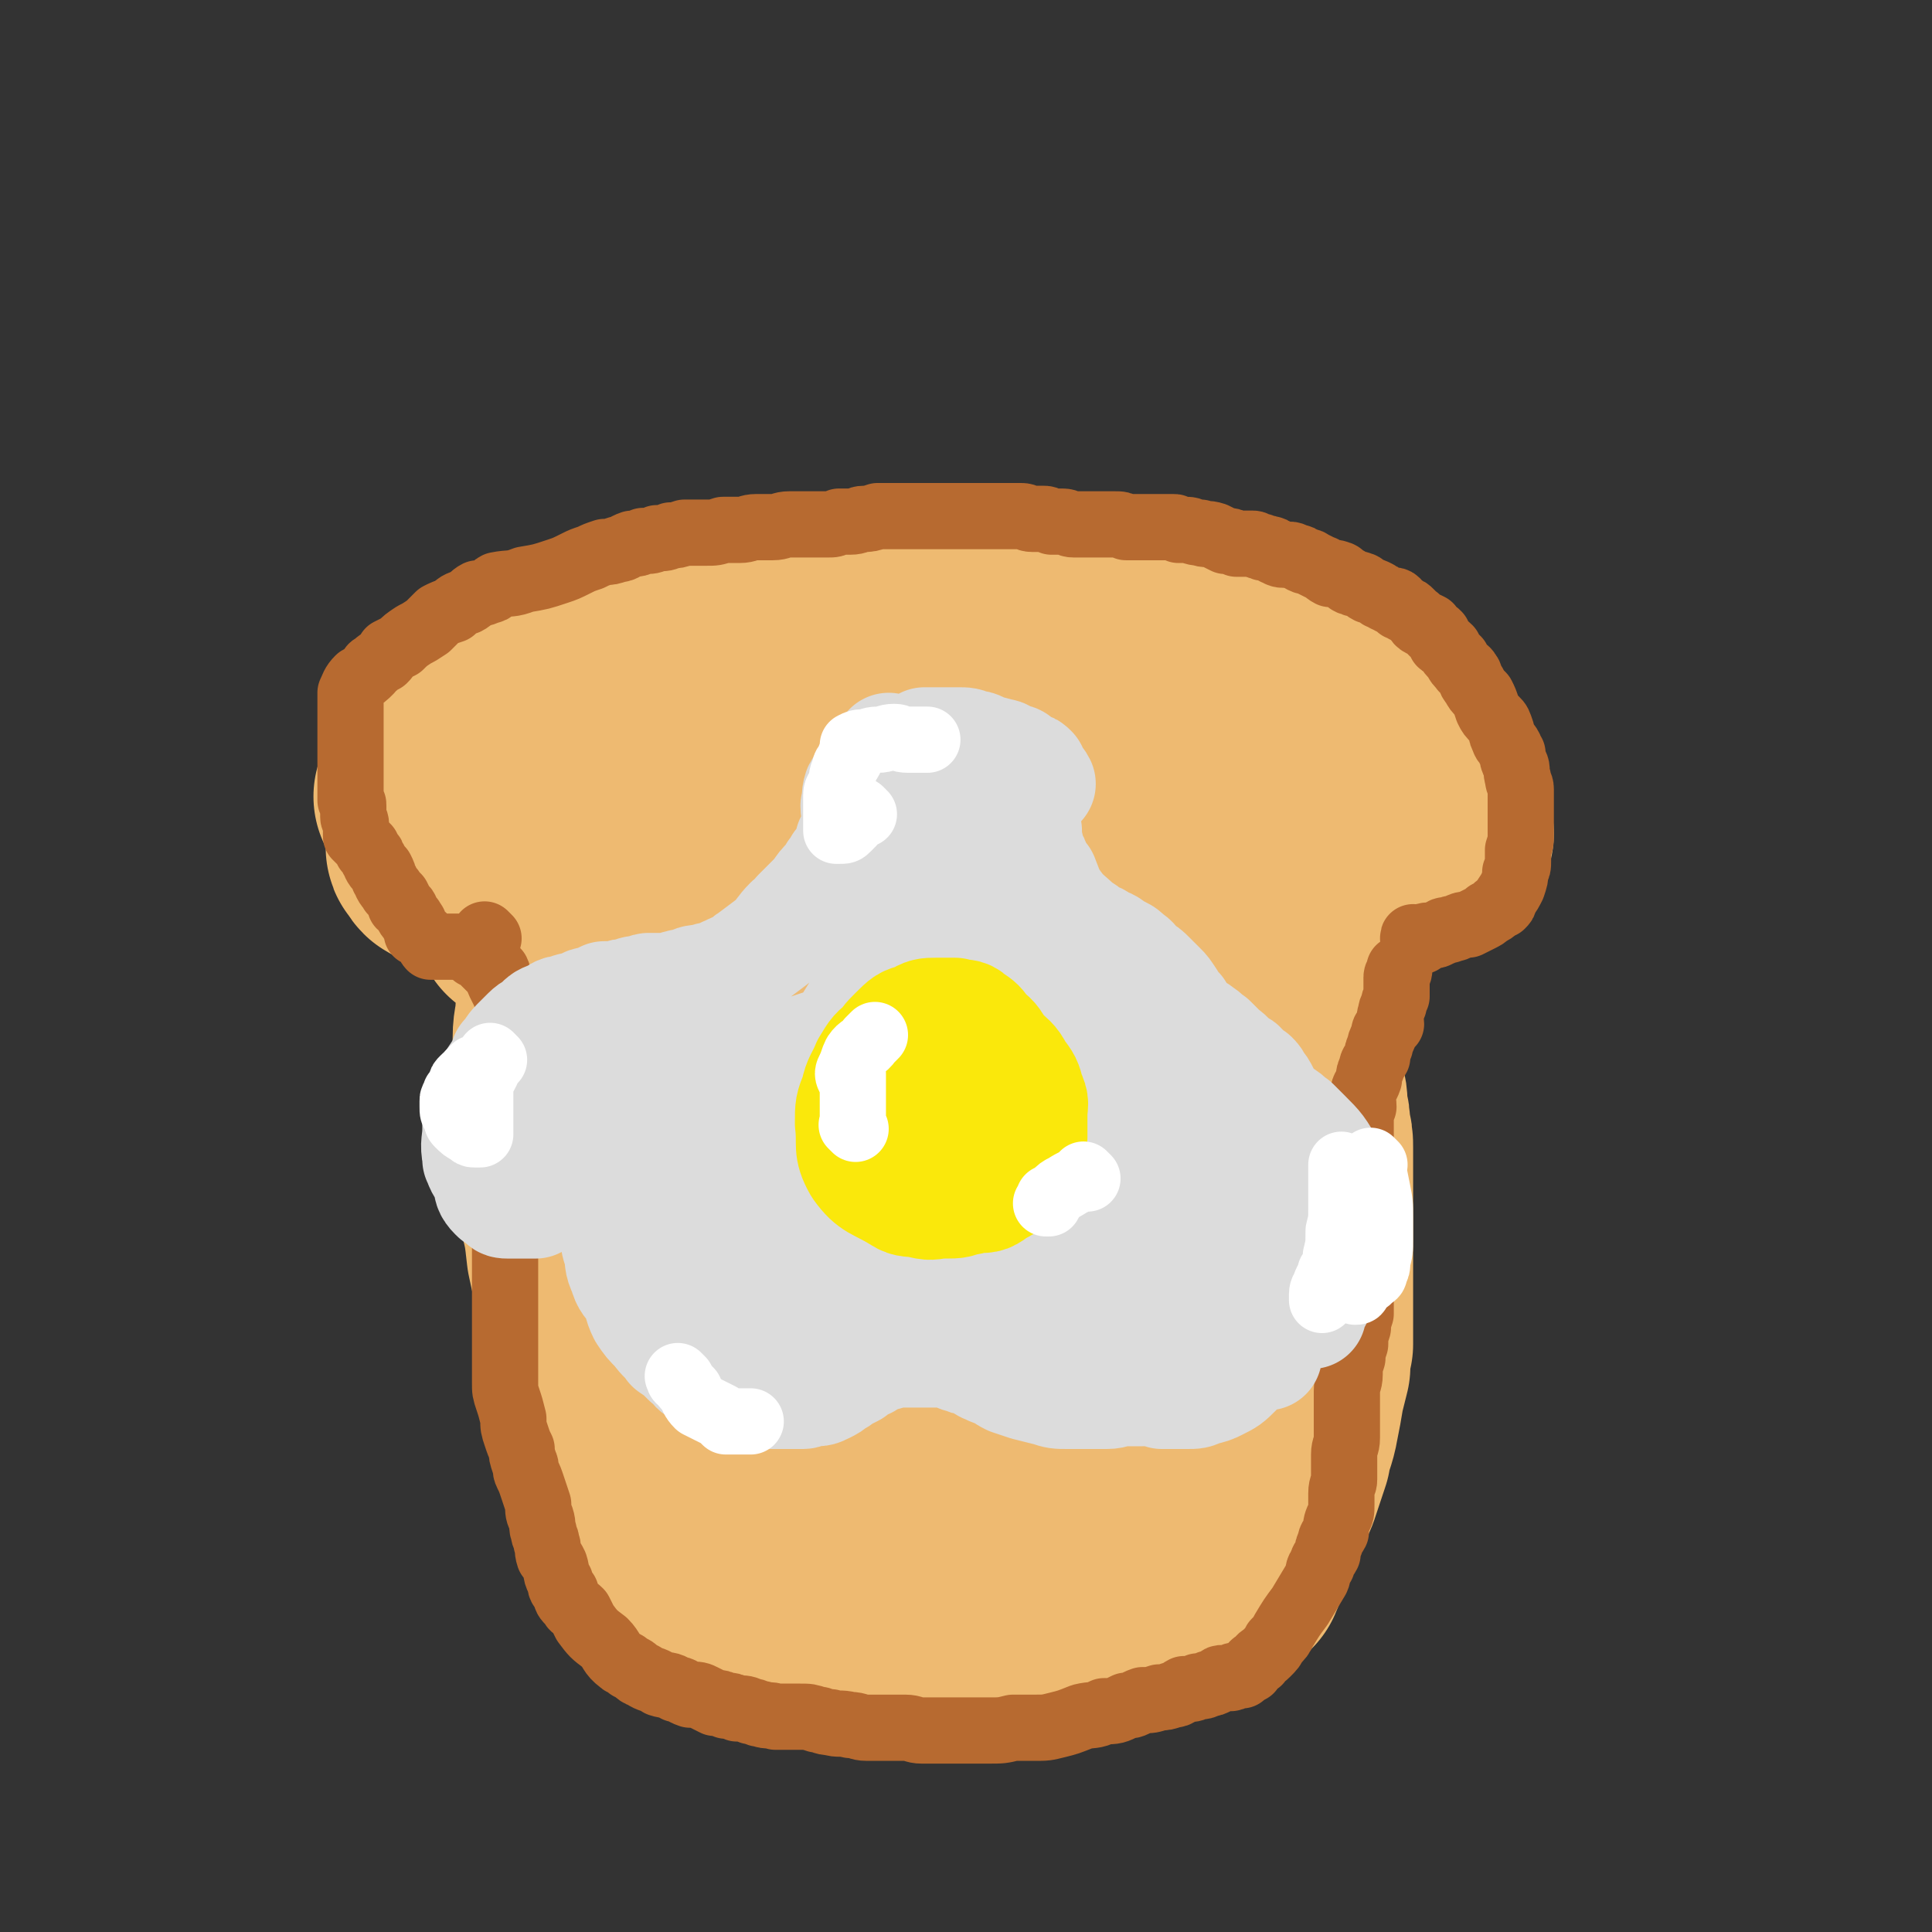
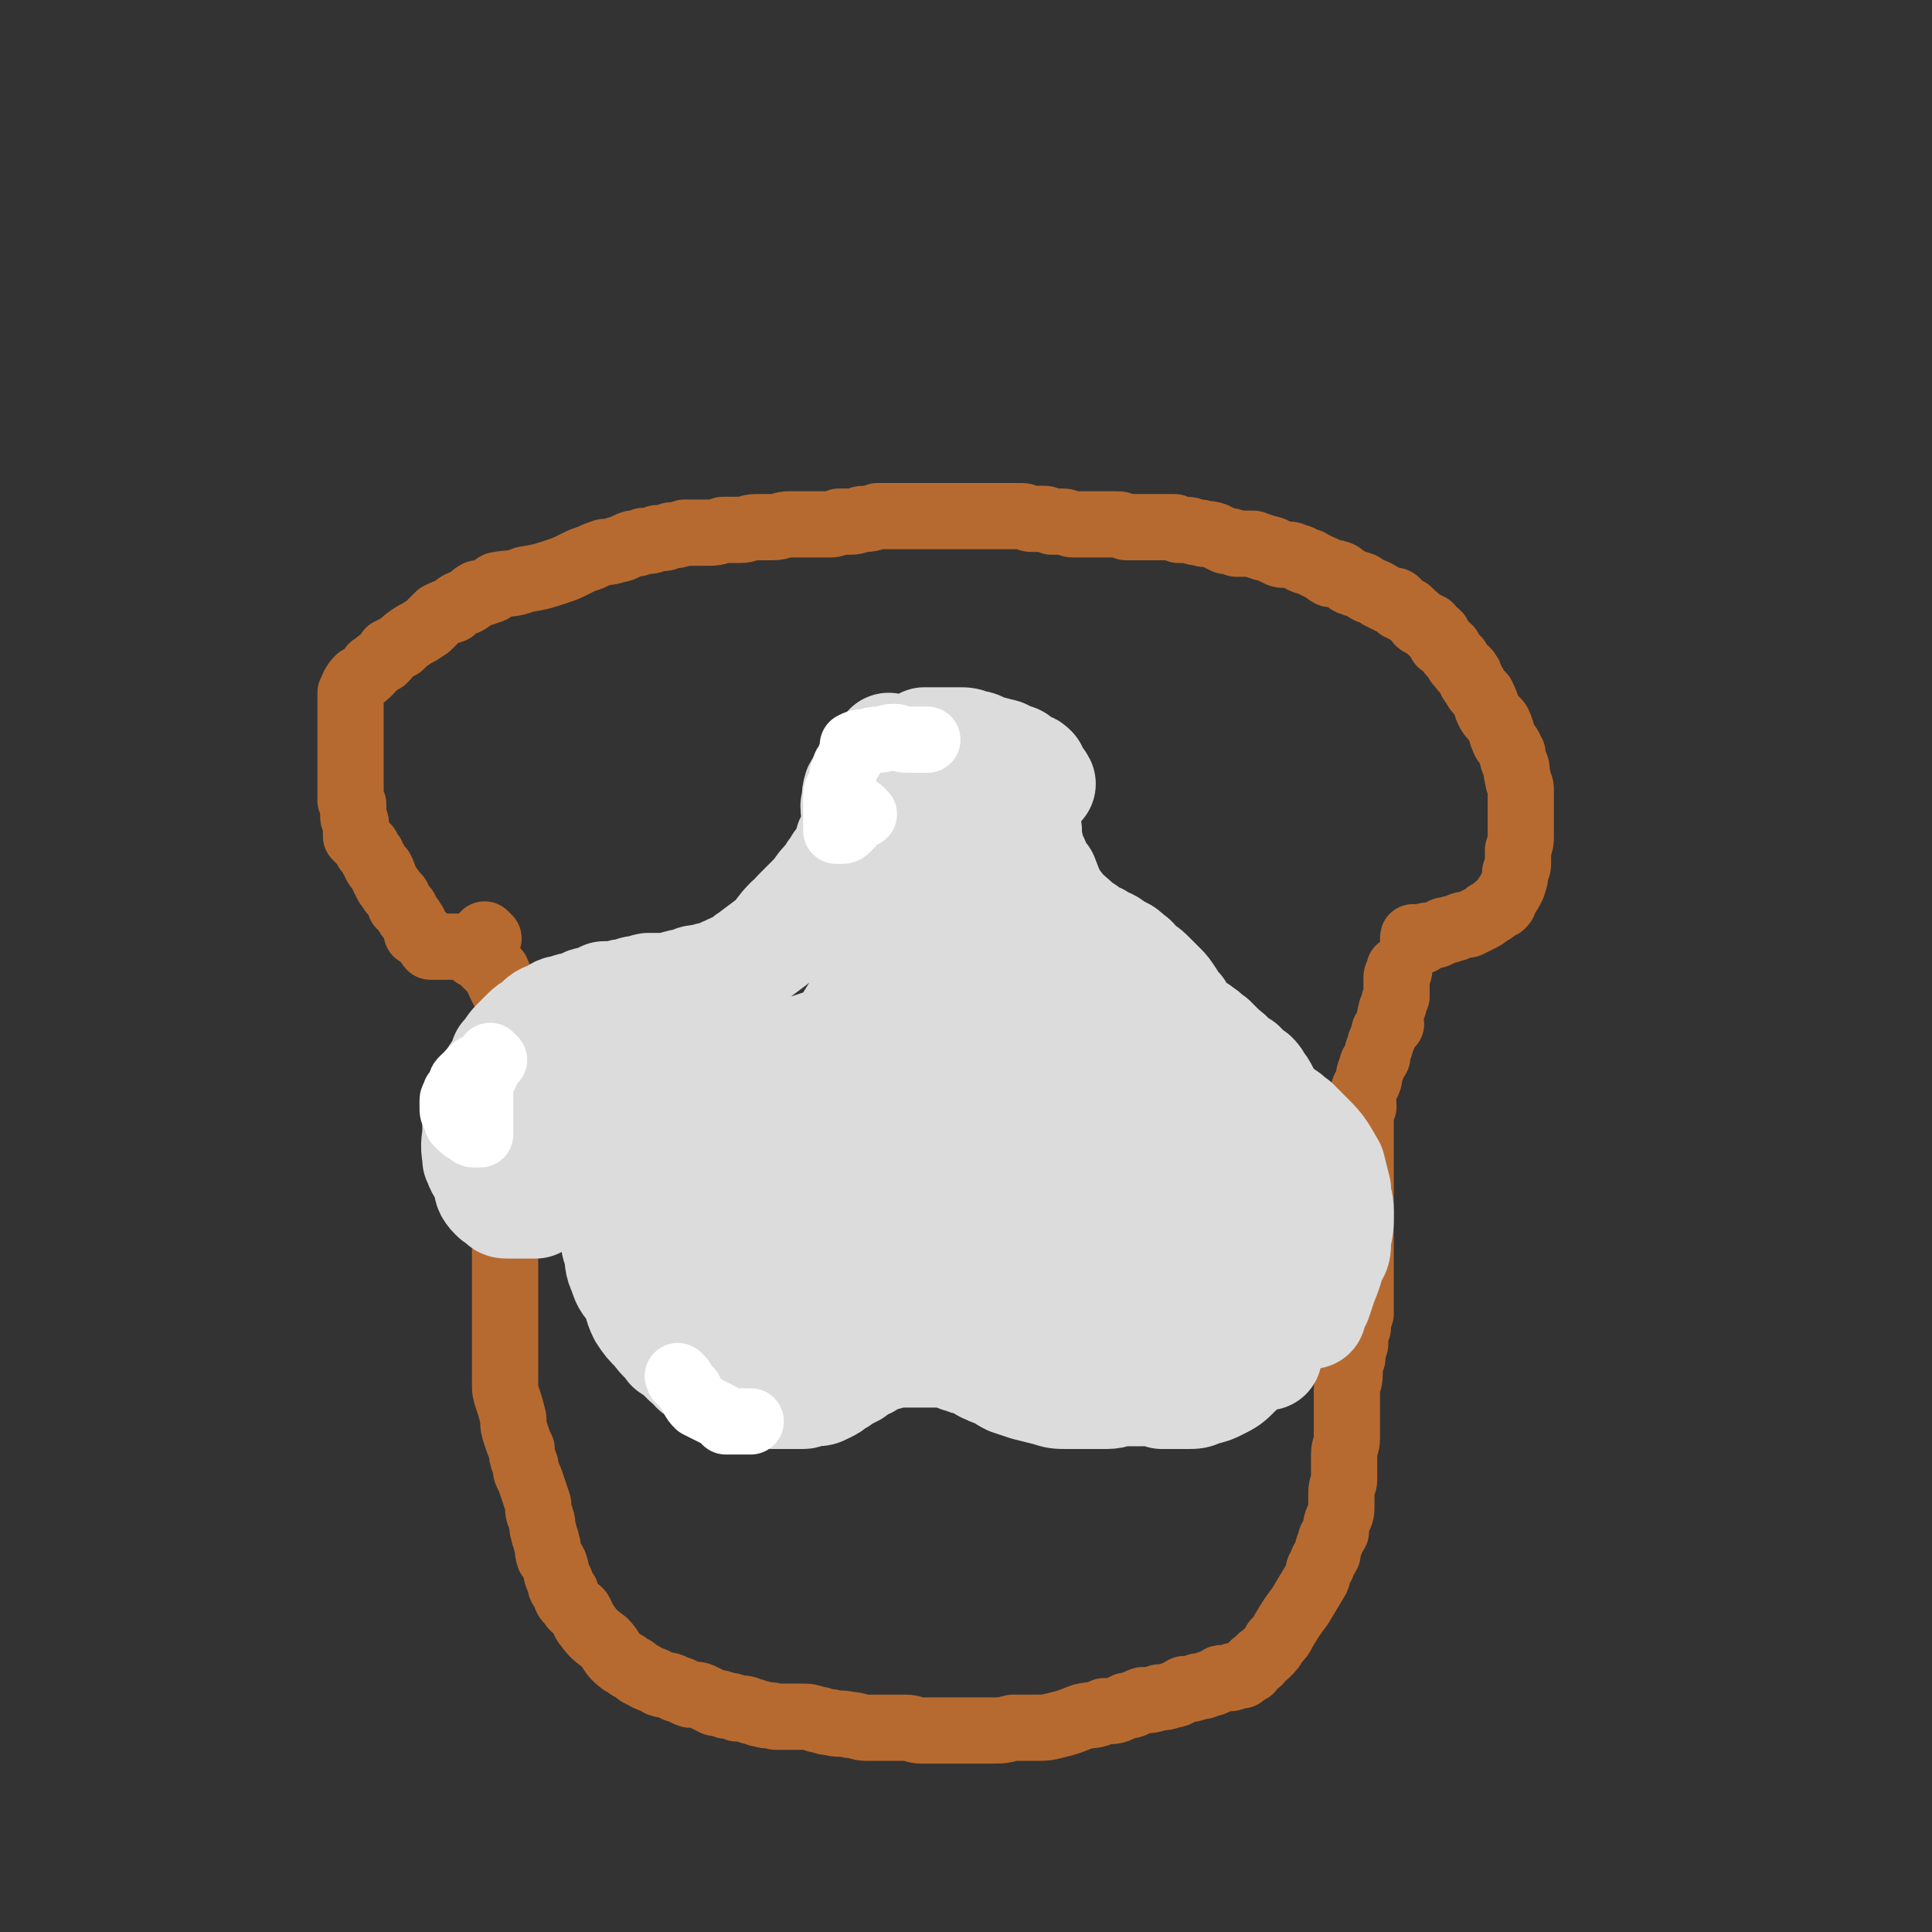
<svg xmlns="http://www.w3.org/2000/svg" viewBox="0 0 700 700" version="1.1">
  <rect x="0" y="0" width="700" height="700" fill="#333333" stroke="none" />
  <g fill="none" stroke="#EEBA71" stroke-width="80" stroke-linecap="round" stroke-linejoin="round">
-     <path d="M245,365c-1,-1 -1,-1 -1,-1 -1,-1 0,0 0,0 0,7 0,7 1,14 1,13 1,13 5,25 4,14 4,14 9,27 4,13 4,13 10,24 3,6 3,6 8,11 1,1 2,2 4,1 3,-1 3,-2 4,-5 3,-10 4,-10 5,-21 1,-15 0,-15 -1,-29 0,-15 0,-15 -2,-30 -2,-10 -2,-10 -6,-20 -2,-5 -2,-6 -7,-10 -4,-3 -5,-4 -10,-4 -5,0 -6,-1 -10,2 -7,5 -7,5 -11,13 -5,10 -7,11 -7,23 -2,38 -4,40 3,77 7,36 11,36 26,69 4,9 5,9 12,14 5,3 6,3 11,2 6,0 7,0 11,-4 8,-6 8,-7 13,-15 7,-10 7,-11 10,-22 5,-13 5,-13 7,-27 1,-14 1,-14 0,-29 -1,-14 0,-15 -3,-29 -2,-14 -3,-14 -7,-27 -4,-11 -4,-12 -11,-22 -5,-8 -5,-9 -13,-16 -5,-5 -6,-6 -13,-8 -7,-2 -7,-2 -14,-1 -7,1 -8,0 -14,5 -7,5 -7,6 -11,15 -6,12 -5,13 -8,27 -3,16 -3,16 -3,32 0,18 0,18 3,36 4,18 5,19 13,36 7,17 8,17 18,32 9,13 10,13 21,23 9,8 9,8 20,13 9,4 9,4 18,6 8,2 9,1 17,0 8,0 9,0 16,-3 9,-3 9,-4 16,-10 8,-7 7,-8 14,-16 5,-7 5,-8 10,-16 4,-6 4,-6 8,-12 2,-3 3,-3 5,-7 0,0 1,-2 0,-1 -3,2 -4,4 -8,8 -5,5 -5,5 -11,9 -7,6 -7,6 -14,10 -8,5 -8,5 -16,9 -9,4 -9,4 -18,7 -10,3 -10,3 -20,5 -10,1 -10,0 -20,0 -10,0 -10,0 -19,-2 -10,-2 -10,-2 -19,-6 -8,-4 -8,-4 -15,-9 -7,-5 -7,-5 -12,-11 -6,-7 -6,-7 -11,-15 -5,-9 -5,-10 -8,-19 -4,-10 -4,-10 -7,-20 -2,-9 -2,-10 -4,-19 -1,-9 -1,-9 -3,-17 0,-8 0,-8 -1,-15 0,-6 0,-6 -1,-12 0,-6 0,-6 0,-12 0,-6 0,-6 0,-11 0,-5 0,-5 0,-11 0,-5 1,-5 1,-10 1,-5 1,-5 1,-11 0,-1 0,-1 0,-2 0,0 0,0 0,0 0,6 0,6 0,12 0,7 0,7 0,14 0,8 1,8 2,16 1,9 1,9 2,17 0,9 0,9 1,17 1,9 1,9 2,17 0,7 0,7 1,15 1,8 1,7 3,15 1,9 0,9 2,17 2,9 2,9 5,17 2,8 2,8 4,16 2,6 2,6 4,13 1,4 0,5 2,9 2,3 2,3 4,6 2,3 2,3 5,5 3,3 3,3 7,5 4,2 4,2 8,3 4,2 5,2 9,3 5,1 5,1 9,2 5,0 5,0 10,0 4,0 4,0 8,0 5,0 5,0 9,1 4,0 4,0 8,1 5,1 5,1 10,2 4,0 4,0 8,1 4,0 3,1 7,2 3,0 3,0 6,0 3,1 3,1 6,2 4,0 4,0 8,0 5,0 5,1 9,1 4,0 4,0 8,0 4,0 4,0 8,0 4,0 4,0 7,0 4,0 4,0 7,-1 4,0 4,0 7,-1 3,0 3,0 7,-1 2,0 2,0 5,0 2,0 2,0 5,0 1,0 1,-1 3,-1 1,0 1,0 2,0 1,0 1,0 2,0 0,0 0,0 0,0 1,0 1,0 2,0 1,0 1,0 2,-1 1,0 1,0 2,-1 1,0 1,0 2,-1 1,-3 1,-3 2,-5 1,-4 1,-4 2,-7 1,-5 1,-5 2,-9 1,-5 1,-5 2,-9 0,-4 0,-4 1,-8 0,-4 0,-4 0,-7 0,-5 0,-5 1,-10 0,-12 1,-12 1,-23 0,-11 0,-11 0,-22 0,-5 0,-5 0,-11 0,-5 0,-5 0,-11 0,-6 0,-6 0,-13 0,-6 0,-6 0,-12 0,-6 0,-6 0,-13 0,-6 0,-6 0,-12 0,-5 1,-5 2,-10 0,-5 0,-5 0,-10 0,-5 0,-5 0,-10 1,-5 1,-5 1,-10 0,-4 0,-4 0,-7 0,-4 0,-4 -1,-7 0,-4 -1,-4 -2,-8 -1,-5 -1,-5 -2,-9 -1,-4 -1,-4 -3,-8 -1,-3 -1,-3 -3,-7 -1,-2 -1,-2 -3,-5 -1,-2 -1,-3 -2,-5 -1,-3 -1,-3 -3,-5 -1,-2 -1,-2 -2,-4 -1,-1 -1,-1 -2,-2 0,-1 0,-1 -1,-1 0,0 0,0 -1,1 -2,1 -2,1 -4,3 -4,5 -4,5 -7,11 -4,8 -4,9 -7,18 -3,12 -3,12 -5,25 -2,16 -2,16 -3,32 0,20 0,20 2,39 1,19 1,20 5,38 4,16 4,16 9,31 3,9 4,9 8,19 1,4 2,4 4,9 0,1 0,4 0,3 0,-9 0,-12 0,-23 0,-17 0,-17 0,-35 0,-21 1,-21 -1,-41 -1,-18 0,-18 -4,-35 -2,-13 -3,-13 -7,-25 -3,-7 -3,-8 -8,-14 -3,-3 -4,-4 -8,-5 -6,0 -7,1 -11,5 -8,8 -8,10 -13,21 -7,15 -8,15 -10,32 -5,32 -5,33 -6,66 -1,18 0,18 3,36 0,4 0,5 2,8 2,2 2,2 5,2 4,1 4,1 8,-1 7,-1 7,-1 13,-5 7,-5 7,-5 12,-12 7,-8 7,-8 12,-17 6,-11 5,-11 9,-22 4,-11 5,-11 8,-22 3,-10 2,-10 4,-20 2,-7 2,-7 4,-14 0,-4 0,-4 1,-8 0,-1 0,-1 0,-2 0,-1 0,-1 0,-1 0,0 0,0 0,0 0,0 -1,-2 0,-1 1,5 1,6 3,12 2,6 1,6 3,12 2,6 2,6 4,12 1,6 1,6 2,12 1,5 1,5 3,11 1,5 1,5 2,10 0,5 0,5 1,10 1,4 1,4 1,8 0,3 0,3 0,7 0,4 0,4 0,9 0,5 0,5 0,10 0,6 0,6 0,11 0,5 0,5 -1,11 -1,5 -1,5 -1,10 -2,5 -2,5 -3,10 -1,5 -1,5 -3,10 0,3 -1,3 -2,7 0,2 0,2 0,4 0,1 0,1 0,2 0,0 0,0 0,0 0,0 0,-1 0,-1 -1,0 0,0 0,1 0,0 0,0 0,0 0,0 0,-1 0,-1 -1,0 0,1 0,1 1,-2 1,-3 2,-5 1,-4 1,-4 2,-7 2,-5 2,-4 4,-9 2,-5 3,-5 5,-10 2,-6 2,-6 4,-12 1,-6 2,-6 3,-12 1,-5 1,-5 2,-11 1,-4 1,-4 2,-8 0,-4 0,-4 1,-8 0,-4 0,-4 0,-8 0,-4 0,-4 0,-9 0,-4 0,-4 0,-9 0,-8 0,-8 0,-17 0,-6 0,-6 0,-12 0,-1 0,-1 0,-2 0,0 0,0 0,-1 0,-3 0,-3 0,-5 0,-4 0,-4 0,-8 0,-3 0,-3 -1,-7 0,-3 0,-3 -1,-7 0,-4 0,-4 -1,-7 0,-3 0,-3 0,-7 0,-3 0,-3 0,-6 0,-3 0,-3 -1,-6 0,-3 0,-3 0,-6 0,-3 0,-3 0,-6 0,-2 0,-2 0,-5 0,-1 -1,-1 -1,-3 1,-1 2,-1 2,-2 -1,-4 -1,-4 -3,-7 -1,-3 -1,-3 -3,-7 -1,-2 0,-2 -2,-5 0,-2 0,-2 -2,-4 0,-2 -1,-1 -2,-3 0,-1 0,-1 -1,-3 0,-1 0,-1 -1,-3 -1,-1 -1,-1 -2,-2 0,-1 0,-1 -2,-3 0,-1 -1,-1 -2,-2 -1,-1 0,-1 -1,-1 -3,-2 -3,-2 -5,-3 -2,0 -2,0 -4,-1 -3,-1 -3,-1 -6,-2 -3,-1 -3,-1 -6,-2 -3,0 -3,0 -6,-1 -3,0 -3,0 -6,-1 -4,0 -4,0 -9,0 -4,0 -4,0 -8,0 -4,0 -4,0 -8,0 -4,0 -4,0 -8,0 -5,0 -5,0 -10,0 -5,0 -5,1 -9,2 -4,0 -4,1 -8,2 -5,0 -5,0 -9,1 -5,0 -5,0 -11,2 -4,1 -4,1 -8,2 -4,1 -4,1 -8,2 -4,1 -4,1 -9,2 -5,0 -5,1 -9,2 -5,0 -5,-1 -10,-1 -5,0 -5,0 -10,0 -5,0 -5,0 -10,0 -4,0 -4,0 -8,0 -4,0 -4,0 -8,0 -3,0 -3,0 -7,0 -2,0 -2,0 -4,0 -2,-1 -2,-1 -5,-2 -5,-3 -5,-3 -11,-7 -4,-2 -4,-2 -8,-5 -1,0 -1,0 -2,-1 -1,0 -1,0 -2,0 -1,0 -1,0 -2,0 -1,0 -1,0 -2,0 -1,0 -1,0 -3,0 -1,0 -1,0 -3,2 -2,2 -1,2 -3,5 -2,3 -2,3 -4,7 -1,3 -1,3 -2,7 0,2 0,2 0,5 0,2 0,2 0,4 0,1 0,1 0,3 0,0 0,0 0,0 0,0 0,0 0,0 0,1 0,0 0,0 -1,0 -1,0 -2,0 -1,0 -1,-1 -2,-2 -1,-1 -1,-1 -3,-2 -1,-2 -1,-2 -3,-4 0,-1 -1,-1 -1,-2 -2,-3 -1,-3 -3,-5 0,-2 0,-2 -2,-4 0,-2 -1,-1 -2,-3 0,-1 0,-2 -1,-3 0,-1 0,-1 -1,-3 -1,-1 -1,-1 -2,-2 0,-1 0,-1 -2,-3 0,-1 -1,0 -2,-2 -1,-1 0,-1 -2,-2 -1,-1 -1,-1 -2,-3 -1,-1 -1,-1 -3,-2 0,-1 0,-1 -2,-2 0,0 -1,1 -1,0 -1,-1 -1,-2 -2,-2 0,-1 -1,0 -2,0 -1,0 -1,0 -2,-1 -1,0 0,0 -1,0 0,0 0,0 0,0 0,0 0,0 0,0 -1,-1 0,0 0,0 0,0 0,0 0,0 0,0 1,0 1,0 0,-1 -1,-1 -1,-2 1,-1 1,-1 3,-2 3,-2 3,-2 5,-3 4,-2 4,-2 7,-4 5,-1 5,-1 9,-3 5,-1 5,-1 9,-3 4,-1 5,0 9,-2 9,-2 8,-2 17,-5 8,-2 8,-2 16,-4 3,-1 3,-1 7,-2 4,0 4,0 8,-1 3,0 3,0 7,-1 3,0 3,0 7,-1 4,0 4,0 7,-1 4,0 4,0 8,-1 5,0 5,0 9,-1 5,0 5,0 10,-2 5,-1 4,-1 9,-2 5,-1 5,-1 10,-3 4,-1 5,-1 9,-2 6,-1 6,-1 11,-2 5,-1 4,-1 9,-2 6,-1 6,-1 11,-2 5,-1 5,-1 11,-2 5,0 5,0 11,-1 5,0 5,0 10,-1 5,-1 5,-1 10,-1 5,-1 5,0 11,0 5,0 5,0 11,0 4,0 4,0 9,0 5,0 5,0 9,0 5,0 5,0 9,0 5,0 5,-1 9,0 4,0 4,1 7,2 4,1 4,0 8,2 4,1 4,1 7,3 4,1 4,1 8,3 3,2 3,2 7,4 3,2 3,2 6,5 2,1 3,1 5,3 2,2 2,2 4,4 2,1 2,1 3,2 1,1 1,2 3,3 0,1 1,1 2,2 1,1 1,1 2,3 0,1 0,1 1,3 0,1 0,1 1,2 0,2 0,2 1,3 0,2 0,2 1,4 0,1 1,1 1,3 0,2 0,2 0,3 0,2 0,2 1,4 0,1 1,1 1,3 0,1 0,1 1,3 0,1 0,1 0,2 0,1 1,1 2,3 0,0 -1,0 -1,1 0,0 0,0 0,1 0,0 0,-1 0,-1 0,1 0,2 0,2 0,-2 0,-3 0,-5 0,-1 0,-1 0,-3 0,-2 0,-2 -1,-4 -1,-3 -2,-3 -4,-7 -1,-1 0,-1 -2,-3 -1,-1 -1,-1 -3,-3 -2,-2 -2,-2 -4,-3 -2,-2 -2,-2 -4,-4 -2,-1 -2,-1 -4,-3 -2,-1 -2,-1 -4,-3 -2,-1 -2,-1 -4,-2 -2,-1 -2,-1 -3,-2 -2,-2 -2,-2 -5,-4 -3,-2 -3,-2 -6,-4 -3,-3 -3,-3 -6,-5 -3,-2 -3,-2 -6,-4 -4,-2 -4,-2 -8,-4 -4,-1 -4,0 -7,-2 -4,-1 -4,-1 -8,-2 -3,-1 -3,-1 -7,-2 -3,-1 -3,-1 -7,-2 -4,0 -4,0 -8,-1 -4,0 -4,0 -7,-1 -4,0 -4,0 -7,-1 -4,0 -4,0 -7,-1 -3,0 -3,0 -6,-1 -3,0 -3,0 -6,0 -3,0 -3,0 -6,0 -3,0 -3,-1 -7,-1 -3,0 -3,0 -7,0 -3,0 -3,0 -6,0 -3,0 -3,0 -6,0 -4,0 -4,0 -7,0 -4,0 -4,0 -7,0 -3,0 -3,0 -6,0 -4,0 -4,0 -7,0 -3,0 -3,1 -6,1 -2,0 -2,0 -5,0 -3,0 -3,0 -6,0 -2,0 -2,0 -5,0 -3,0 -3,0 -6,0 -3,0 -3,0 -7,0 -3,0 -3,0 -6,0 -3,0 -3,0 -7,0 -3,0 -3,0 -6,0 -4,0 -4,0 -8,0 -4,0 -4,0 -7,0 -4,0 -4,0 -7,0 -4,0 -4,0 -7,0 -4,0 -4,0 -8,1 -4,0 -4,0 -8,1 -3,1 -3,1 -7,2 -3,0 -3,-1 -7,0 -3,0 -3,1 -6,2 -2,0 -2,0 -5,1 -3,1 -3,1 -5,2 -3,1 -3,1 -6,2 -2,0 -2,0 -4,0 -2,0 -2,0 -3,1 -3,1 -3,1 -5,2 -2,1 -2,1 -5,3 -1,0 -1,0 -2,1 -1,1 -1,1 -2,3 -1,1 -1,1 -2,2 -1,1 -1,1 -2,3 -1,1 -1,1 -2,3 0,1 0,1 -1,3 0,1 0,1 -1,2 0,1 0,1 0,3 0,1 -1,1 -1,3 0,1 0,1 0,3 0,1 0,1 0,3 0,2 0,2 0,3 0,2 0,2 1,3 0,2 0,2 2,4 0,2 0,2 2,3 1,2 1,2 2,3 2,2 2,2 4,3 2,2 2,2 5,4 3,1 4,1 7,3 5,1 5,1 9,3 5,1 5,0 9,2 4,0 4,1 8,2 3,0 3,0 6,0 2,0 2,0 5,0 3,0 3,0 6,0 3,0 3,0 7,0 3,0 3,0 6,0 3,-1 3,-1 7,-2 3,-1 3,-1 6,-3 3,-2 3,-2 5,-4 3,-2 3,-2 6,-5 3,-2 2,-3 5,-5 3,-3 3,-2 6,-5 2,-2 3,-2 5,-4 3,-3 3,-3 6,-6 3,-3 3,-3 6,-6 3,-3 3,-3 7,-5 3,-3 3,-3 7,-5 3,-3 3,-3 6,-5 4,-2 4,-2 8,-3 4,-2 4,-2 8,-4 4,-1 4,-1 7,-3 4,-1 4,-1 8,-2 5,0 5,0 9,-1 4,-1 4,-1 7,-2 4,0 4,-1 8,-2 4,0 4,0 7,0 4,0 4,0 7,-1 4,-1 4,-1 8,-2 4,0 4,0 8,0 4,0 4,0 8,-1 4,0 4,0 7,-1 4,0 4,0 7,-1 3,-1 3,-1 6,-1 2,0 2,0 5,0 2,0 2,0 4,0 2,0 2,0 4,0 3,0 3,0 6,0 1,0 1,0 1,0 1,0 1,0 1,0 1,0 1,0 2,1 0,0 0,1 1,2 0,0 0,0 1,1 0,0 0,0 0,0 0,0 0,0 0,0 1,0 1,0 2,0 0,0 0,0 0,0 0,0 0,0 -1,0 -2,-1 -3,0 -5,0 -3,0 -3,-1 -5,-2 -3,-1 -3,-1 -6,-2 -3,0 -3,0 -6,-1 -3,0 -3,-1 -6,-2 -4,0 -4,0 -8,-1 -5,0 -5,-1 -9,-2 -4,0 -5,0 -9,-1 -6,0 -6,0 -11,0 -6,0 -6,0 -13,0 -5,0 -5,0 -11,0 -6,0 -6,1 -12,2 -6,1 -6,1 -13,2 -6,0 -6,0 -12,1 -6,0 -6,1 -12,2 -6,1 -6,0 -12,1 -6,1 -6,2 -12,3 -5,0 -6,0 -11,1 -5,0 -5,1 -10,2 -6,0 -6,0 -11,1 -4,0 -4,0 -8,1 -4,0 -4,0 -7,1 -4,1 -4,0 -7,1 -4,1 -4,1 -7,2 -3,0 -3,0 -7,1 -3,1 -2,1 -5,2 -3,0 -3,1 -6,2 -3,1 -3,0 -6,2 -3,1 -3,1 -6,3 -3,1 -2,2 -5,3 -3,1 -3,1 -5,2 -3,0 -3,0 -5,2 -2,0 -2,0 -4,2 -2,1 -2,1 -4,2 -2,1 -3,1 -5,2 -2,1 -1,1 -3,3 -2,1 -2,0 -4,2 -1,1 -1,1 -3,2 -1,1 -1,1 -2,3 0,2 0,2 -1,3 0,1 0,1 0,3 0,2 0,2 -1,5 0,1 -1,1 -1,3 0,2 0,2 0,3 0,1 0,1 0,3 0,1 0,1 0,3 0,0 0,0 0,0 0,0 0,-1 0,0 -1,0 0,1 0,2 0,1 0,1 0,3 0,1 0,1 0,2 0,1 0,1 0,2 0,1 1,0 2,2 0,0 -1,0 0,1 0,0 0,0 1,0 0,0 0,1 1,1 0,0 1,0 2,0 0,0 0,0 1,0 0,0 0,0 0,0 0,0 0,0 0,0 1,1 1,1 2,2 1,1 0,1 2,2 0,0 1,0 2,0 1,1 0,1 2,2 1,0 1,0 2,1 2,0 2,0 4,0 3,0 3,0 6,0 1,0 2,0 2,0 " />
-   </g>
+     </g>
  <g fill="none" stroke="#B76A30" stroke-width="24" stroke-linecap="round" stroke-linejoin="round">
    <path d="M177,340c-1,-1 -1,-1 -1,-1 -1,-1 0,0 0,0 0,0 0,0 0,0 0,1 0,1 0,1 0,1 -1,1 -2,1 0,0 0,0 -1,1 0,0 0,1 -1,1 0,0 0,0 -1,0 -1,0 -1,0 -3,0 -1,0 -1,0 -3,0 -1,0 -1,0 -3,0 -1,0 -1,0 -3,0 -1,0 -1,0 -1,0 -1,0 -1,0 -2,0 -1,-1 0,-1 -2,-3 -1,-1 -1,-1 -3,-2 0,-1 0,-1 -1,-3 0,-1 0,0 -1,-2 -1,-1 -1,-1 -2,-3 0,-1 -1,-1 -2,-2 0,-1 0,-1 -1,-3 -1,-1 -1,-1 -2,-2 0,-1 -1,-1 -2,-3 0,0 0,-1 -1,-2 0,-1 0,-1 -1,-3 -1,-1 -1,0 -2,-2 0,-1 0,-1 -1,-2 0,-1 0,-1 -1,-2 0,0 0,0 -1,-1 0,-1 0,-1 0,-1 -1,-1 -1,-1 -2,-2 -1,-1 -1,-1 -2,-2 0,-2 0,-2 0,-4 0,-2 -1,-2 -1,-3 0,-2 0,-2 0,-4 0,-1 0,-1 -1,-2 0,-1 0,-1 0,-3 0,-2 0,-2 0,-3 0,-2 0,-2 0,-3 0,-2 0,-2 0,-4 0,-1 0,-1 0,-3 0,-2 0,-2 0,-3 0,-2 0,-2 0,-4 0,-1 0,-1 0,-2 0,-1 0,-1 0,-3 0,-2 0,-2 0,-4 0,-2 0,-2 0,-4 0,0 0,0 0,-1 0,-1 0,-1 0,-1 0,-1 0,-1 0,-1 1,-2 1,-3 3,-5 2,-1 2,-1 4,-3 1,-1 0,-1 2,-2 1,-1 1,-1 3,-2 1,-1 1,-1 2,-3 2,-1 2,-1 4,-2 2,-2 2,-2 5,-4 2,-1 2,-1 5,-3 2,-2 2,-2 4,-4 2,-1 2,-1 5,-2 2,-2 2,-2 5,-3 2,-1 2,-2 4,-3 2,0 2,0 4,-1 2,0 1,-1 3,-2 5,-1 5,0 10,-2 6,-1 6,-1 12,-3 3,-1 3,-1 7,-3 2,-1 2,-1 5,-2 2,-1 2,-1 5,-2 2,0 2,0 5,-1 2,0 2,-1 5,-2 2,0 2,0 4,-1 3,0 3,0 5,-1 3,0 3,0 5,-1 2,0 2,0 5,-1 2,0 2,0 4,0 2,0 2,0 4,0 3,0 3,0 6,-1 3,0 3,0 6,0 3,0 3,-1 6,-1 3,0 3,0 6,0 3,0 3,-1 6,-1 2,0 2,0 4,0 3,0 3,0 5,0 2,0 2,0 5,0 2,0 2,0 4,-1 2,0 2,0 4,0 3,0 3,-1 5,-1 2,0 2,0 5,-1 3,0 3,0 6,0 2,0 2,0 5,0 2,0 2,0 4,0 2,0 2,0 4,0 2,0 2,0 4,0 2,0 2,0 5,0 2,0 2,0 4,0 2,0 2,0 4,0 3,0 3,0 5,0 2,0 2,0 3,0 1,0 1,0 3,0 1,0 1,0 2,0 2,0 2,0 3,0 2,0 2,1 4,1 2,0 2,0 4,0 1,0 1,0 3,1 2,0 2,0 4,0 2,0 2,1 4,1 2,0 2,0 4,0 2,0 2,0 4,0 1,0 1,0 3,0 2,0 2,0 4,0 2,0 2,0 4,1 1,0 1,0 3,0 1,0 1,0 3,0 1,0 1,0 2,0 1,0 1,0 2,0 1,0 1,0 2,0 1,0 1,0 2,0 1,0 1,0 2,0 0,0 0,0 1,0 1,0 1,0 2,1 1,0 1,0 3,0 2,0 2,1 5,1 2,1 2,0 5,1 2,1 2,1 4,2 2,0 2,0 4,1 2,0 2,0 4,0 1,0 1,0 2,0 1,0 1,1 3,1 1,1 1,0 3,1 1,0 1,0 2,1 1,0 1,1 3,1 1,0 1,0 2,0 1,0 1,0 3,1 1,0 1,0 2,1 2,1 2,0 3,1 2,1 2,1 4,2 1,0 1,1 3,2 1,0 1,-1 3,0 1,0 1,1 3,2 1,0 0,1 2,1 1,1 1,0 3,1 1,0 1,1 3,2 1,0 1,0 3,1 0,0 0,0 1,1 1,0 1,0 2,1 1,0 0,0 2,1 0,0 1,-1 2,0 0,0 0,1 1,2 0,0 1,0 2,1 1,0 1,0 2,1 1,1 1,1 2,2 1,0 0,1 2,2 1,0 1,0 3,1 0,1 0,1 1,2 1,0 1,0 2,1 0,1 0,1 1,3 1,1 1,0 3,2 0,0 0,1 1,2 1,1 1,1 2,2 0,1 0,1 2,3 0,1 1,0 2,2 1,1 0,2 2,4 1,2 1,2 3,4 1,2 1,2 2,5 1,2 1,2 3,4 1,1 1,1 2,4 0,1 0,1 1,3 0,1 1,1 2,3 0,1 0,1 1,2 0,2 0,2 1,4 1,2 0,2 1,5 0,2 1,2 1,4 0,3 0,3 0,6 0,2 0,2 0,5 0,3 0,3 0,6 0,2 0,2 -1,5 0,2 0,2 0,4 0,2 0,2 -1,4 0,2 0,2 -1,5 -1,2 -1,2 -3,5 0,1 0,1 -1,2 -1,0 -1,0 -2,1 -1,1 -1,1 -3,2 -1,1 -1,1 -3,2 -2,1 -2,1 -4,2 -2,0 -2,0 -4,1 -2,1 -2,0 -3,1 -2,0 -2,0 -3,1 -1,0 -1,1 -3,1 -1,0 -1,0 -2,0 -1,0 -1,1 -2,2 -1,0 -1,-1 -2,-1 0,0 0,0 0,0 0,0 0,0 0,0 0,0 -1,0 -1,0 0,-1 0,0 1,0 " />
    <path d="M172,346c-1,-1 -1,-1 -1,-1 -1,-1 0,0 0,0 0,0 0,0 0,0 2,1 2,1 4,3 0,0 0,0 1,1 1,1 1,1 2,2 0,0 1,0 2,1 1,2 0,2 1,4 1,2 1,2 2,4 1,1 0,2 1,3 0,2 0,2 0,4 0,2 0,2 1,3 0,2 0,2 0,3 0,2 0,2 0,5 0,3 0,3 0,7 0,4 0,4 0,8 0,3 0,3 0,7 0,3 0,3 0,6 0,3 0,3 0,6 0,3 0,3 0,5 0,3 0,3 -1,7 0,2 0,2 0,5 -1,3 -1,3 -1,6 -1,0 0,0 0,1 0,0 0,0 0,1 0,0 0,0 0,1 0,2 0,2 0,3 0,2 0,2 0,4 0,2 0,2 0,4 0,2 0,2 0,4 0,2 0,2 0,4 0,3 0,3 0,6 0,3 0,3 0,6 0,3 0,3 0,6 0,3 0,3 0,6 0,3 0,3 0,7 0,3 0,3 0,7 0,3 0,3 0,6 0,3 0,3 1,6 1,3 1,3 2,7 0,3 0,3 1,6 1,3 1,3 2,5 0,2 0,2 1,5 1,2 0,2 1,4 1,2 1,2 2,5 1,3 1,3 2,6 0,3 0,3 1,5 1,3 0,3 1,5 0,2 1,2 1,4 1,2 0,2 1,5 1,1 1,1 2,3 1,3 0,3 2,6 0,2 0,2 2,4 0,2 0,2 2,4 1,2 1,1 3,3 1,2 1,2 2,4 3,4 3,4 7,7 3,3 2,4 6,7 1,1 1,0 3,2 3,1 2,2 5,3 3,2 3,1 6,3 3,1 3,0 6,2 2,0 2,1 5,2 3,0 3,0 5,1 2,1 2,1 4,2 2,0 2,0 4,1 2,0 2,0 4,1 3,0 3,0 5,1 2,0 2,1 4,1 2,1 3,0 5,1 2,0 2,0 5,0 2,0 2,0 4,0 3,0 3,0 6,1 2,0 2,1 5,1 3,1 3,0 7,1 3,0 3,1 6,1 3,0 3,0 7,0 3,0 3,0 7,0 3,0 3,1 6,1 3,0 3,0 7,0 4,0 4,0 8,0 5,0 5,0 9,0 5,0 5,0 9,-1 4,0 4,0 8,0 4,0 4,0 8,-1 4,-1 4,-1 9,-3 4,-1 4,0 8,-2 4,0 4,0 8,-2 3,0 3,-1 6,-2 3,0 3,0 6,-1 2,0 2,0 5,-1 2,0 2,-1 4,-2 3,0 3,0 5,-1 2,0 2,0 4,-1 1,0 1,0 3,-1 1,-1 1,-1 2,-1 1,0 1,0 3,0 1,0 0,-1 2,-1 0,0 0,0 1,0 0,0 0,0 0,0 0,0 0,0 0,0 0,0 0,0 0,0 1,0 1,0 1,0 0,0 0,0 0,0 0,0 0,0 0,0 -1,-1 0,0 0,0 0,0 0,0 0,0 1,-1 1,-1 3,-2 1,-2 1,-2 3,-3 1,-2 1,-1 3,-3 2,-2 2,-2 3,-4 2,-2 2,-2 3,-4 3,-5 3,-5 6,-9 3,-5 3,-5 6,-10 1,-2 0,-3 2,-5 0,-2 1,-2 2,-4 0,-2 0,-2 1,-4 0,-2 1,-2 2,-4 0,-2 0,-3 1,-5 1,-2 1,-2 1,-5 0,-2 0,-2 0,-4 0,-3 1,-3 1,-5 0,-2 0,-2 0,-5 0,-2 0,-2 0,-4 0,-3 1,-3 1,-6 0,-3 0,-3 0,-6 0,-3 0,-3 0,-6 0,-2 0,-2 0,-5 0,-3 1,-3 1,-6 0,-3 0,-3 1,-6 0,-2 0,-2 1,-5 0,-3 0,-3 1,-6 0,-2 0,-2 1,-5 0,-3 0,-3 0,-6 0,-2 0,-2 0,-4 0,-2 0,-2 0,-4 0,-2 0,-2 0,-4 0,-1 0,-1 0,-3 0,-3 0,-3 0,-6 0,-3 0,-3 0,-6 0,-3 0,-3 0,-6 0,-3 0,-3 0,-7 0,-3 0,-3 0,-6 0,-3 0,-3 0,-7 0,-3 0,-3 0,-6 0,-2 0,-2 0,-5 0,-3 0,-3 1,-5 0,-3 -1,-3 0,-5 0,-2 1,-2 2,-5 0,-2 0,-2 1,-4 0,-2 1,-2 2,-4 0,-2 0,-2 1,-4 0,-1 0,-1 1,-3 1,-2 0,-2 1,-3 1,-1 1,-1 2,-2 0,-2 -1,-2 0,-4 0,-1 0,-1 1,-3 0,-1 0,-1 1,-3 0,-1 0,-1 0,-2 0,-1 0,-1 0,-2 0,0 0,0 0,-1 0,-1 0,-1 0,-1 0,-1 0,-1 0,-1 0,-1 1,-1 1,-3 0,0 0,0 0,0 " />
  </g>
  <g fill="none" stroke="#DCDCDC" stroke-width="40" stroke-linecap="round" stroke-linejoin="round">
    <path d="M315,284c-1,-1 -1,-1 -1,-1 -1,-1 0,0 0,0 0,0 0,0 0,0 -1,2 -2,1 -3,3 -1,3 0,3 -1,6 0,3 1,3 1,6 0,2 0,2 1,4 1,1 1,1 3,3 2,1 3,1 5,1 2,0 2,0 5,-1 2,0 2,0 4,-1 2,-2 2,-2 4,-4 2,-2 2,-2 3,-5 0,-1 0,-1 0,-3 0,-1 0,-1 0,-3 0,0 0,0 0,-1 0,-1 0,-1 -1,-2 0,0 -1,0 -2,0 -1,0 -1,0 -3,0 -2,0 -2,0 -3,0 -2,0 -2,0 -4,1 -1,1 -1,1 -3,4 0,1 0,1 -1,3 0,1 1,1 1,3 0,1 0,1 0,2 1,1 1,1 2,2 2,0 2,0 4,0 1,0 1,0 3,-1 2,-1 2,-1 4,-3 2,-1 1,-2 3,-4 1,-3 1,-2 2,-5 0,-2 0,-2 0,-5 0,-1 0,-1 0,-2 0,-1 0,-1 -1,-2 0,0 0,0 -1,0 -1,0 -1,0 -2,0 -1,0 -1,0 -2,0 -1,0 -1,1 -2,2 -1,1 -1,1 -2,3 -1,2 -1,2 -1,4 -1,2 -1,3 -1,5 1,3 1,3 2,6 0,0 -1,0 -1,1 0,0 0,0 0,0 -1,-2 -1,-3 -3,-5 0,-1 0,-1 -2,-2 0,-1 0,-1 -2,-1 0,0 -1,-1 -1,-1 0,1 0,1 0,2 0,0 0,0 0,0 0,-1 1,-1 1,-3 1,-3 1,-3 2,-6 0,-3 0,-3 0,-7 0,-2 0,-2 0,-4 0,-1 0,-2 0,-2 0,1 0,2 0,4 0,2 0,2 0,3 0,2 0,2 0,4 0,1 0,1 0,3 0,1 0,1 0,2 0,0 0,0 0,0 0,0 0,-1 0,-1 -1,0 0,0 0,1 0,0 0,0 0,0 -1,-1 -1,-1 -3,-1 0,0 0,0 -1,0 0,0 0,0 -1,0 -1,1 0,1 -1,2 -1,1 -1,0 -2,2 0,1 0,1 -1,2 0,1 0,1 -1,2 0,1 0,1 0,2 0,1 0,1 -1,3 0,1 0,1 -1,3 -1,2 -1,2 -2,3 0,2 0,2 -1,4 0,1 0,1 -1,2 0,1 -1,1 -2,2 -1,2 0,2 -2,3 -1,2 -1,2 -2,3 -2,2 -2,2 -4,5 -2,2 -2,2 -4,4 -1,1 -1,1 -3,3 -1,2 -1,2 -3,3 -3,3 -3,4 -6,7 -4,3 -4,3 -8,6 -2,1 -1,2 -3,3 -2,1 -3,0 -5,2 -2,0 -2,1 -4,2 -3,0 -3,0 -5,1 -3,0 -3,0 -5,1 -2,1 -2,0 -4,1 -2,0 -2,1 -3,1 -2,0 -2,0 -4,0 -2,0 -2,0 -4,0 -1,0 -1,1 -3,1 -2,0 -2,0 -4,1 -2,0 -2,0 -5,1 -2,0 -2,0 -4,0 -2,1 -2,1 -5,2 -2,0 -2,1 -4,2 -3,0 -3,0 -5,1 -3,0 -3,1 -5,2 -3,1 -3,1 -5,3 -2,2 -2,1 -4,3 -2,2 -2,2 -4,4 -2,2 -2,3 -4,5 -1,3 -1,3 -3,6 -2,3 -2,3 -4,6 -1,4 -2,4 -3,8 0,3 0,3 0,7 0,2 0,2 0,5 0,1 0,1 0,3 0,0 0,0 0,1 0,0 0,0 0,1 0,0 0,0 0,0 1,-1 1,-1 2,-1 1,-1 1,-1 2,-2 1,-2 1,-2 3,-5 1,-3 1,-3 3,-6 2,-3 2,-3 4,-7 1,-2 1,-2 2,-5 0,-2 0,-2 1,-4 0,-1 0,-1 1,-2 1,0 1,0 2,0 0,0 0,0 0,0 0,0 -1,0 -1,0 0,-1 0,0 1,0 0,0 0,0 0,0 -2,0 -2,0 -4,0 -1,0 -1,0 -3,1 -2,0 -2,1 -4,2 -2,2 -2,2 -4,5 -2,3 -2,3 -3,7 -1,3 -1,3 -2,6 0,5 -1,5 0,10 1,5 2,4 4,9 0,2 0,3 2,5 1,1 1,1 3,2 0,1 1,1 2,1 0,0 1,0 2,0 1,0 1,0 2,0 1,0 1,0 3,0 1,0 1,0 2,0 0,0 0,0 1,0 0,0 0,0 0,0 0,0 0,0 0,0 -1,-1 0,0 0,0 0,0 0,-1 0,-2 0,-1 0,-1 0,-2 0,-2 0,-2 -1,-4 0,-1 0,-1 -1,-2 0,0 0,0 -1,0 0,0 0,-1 -1,-1 0,0 0,0 -1,0 -1,0 -1,0 -1,0 -1,0 0,0 0,1 0,0 0,1 0,1 0,0 0,0 1,0 2,0 2,0 4,-1 3,-1 3,-2 7,-5 4,-4 4,-4 8,-9 4,-4 5,-4 9,-9 3,-4 2,-4 6,-8 2,-2 2,-2 5,-4 2,-1 2,-1 4,-1 3,0 3,-1 5,-1 2,0 2,1 5,1 1,0 1,0 3,0 2,1 2,1 4,2 2,1 2,1 4,2 2,1 2,2 4,3 2,0 2,0 4,0 2,0 2,1 3,1 1,0 1,0 3,0 0,0 0,0 1,0 0,0 -1,-1 -1,-1 -1,-1 -1,-1 -2,-2 -2,-1 -2,-2 -5,-2 -4,-1 -4,-1 -8,0 -4,0 -4,-1 -8,1 -3,1 -3,2 -7,4 -2,2 -2,2 -5,4 -1,1 -1,1 -3,2 0,0 0,0 0,0 1,0 1,0 2,0 0,0 0,0 0,0 0,0 -2,0 -1,0 4,-2 5,-1 10,-3 11,-4 11,-5 22,-9 11,-4 11,-4 22,-8 4,-2 4,-2 9,-4 3,-1 3,-1 6,-2 3,-1 3,-1 6,-2 2,-1 3,0 5,-2 2,-1 2,-1 4,-2 2,-1 2,-1 4,-2 1,0 1,-1 2,-2 2,-1 2,-1 3,-2 2,-3 2,-3 4,-6 2,-4 1,-4 3,-7 2,-3 2,-3 4,-7 1,-2 0,-3 1,-6 0,-2 0,-2 0,-5 0,-2 0,-2 0,-5 0,-3 0,-3 0,-6 0,-4 0,-4 0,-7 0,-3 0,-3 0,-7 0,-2 0,-2 0,-4 0,-1 0,-1 0,-3 0,0 0,0 0,-1 0,-1 0,-1 0,-2 0,-2 0,-2 0,-4 0,-1 0,-1 0,-3 0,-1 0,-1 0,-3 0,-1 0,-1 0,-2 0,-1 0,-1 0,-3 0,-1 0,-1 0,-3 0,-1 0,-1 -1,-3 0,0 0,0 0,-1 0,0 0,0 0,0 0,0 0,0 0,0 0,0 0,-1 0,-1 -1,0 -1,1 -2,2 -1,1 -1,1 -2,3 -3,5 -2,5 -4,10 -2,7 -2,7 -4,13 -1,5 0,6 -1,11 0,3 0,3 -1,7 -1,2 -1,2 -1,5 0,1 0,1 -1,3 0,2 1,2 0,3 0,1 -1,1 -1,3 -1,1 -1,1 -1,3 0,1 0,1 0,3 0,1 -1,1 -1,3 0,0 0,2 0,2 0,-1 0,-2 0,-4 0,-3 0,-3 0,-6 0,-4 0,-4 0,-8 0,-5 0,-5 1,-10 0,-8 0,-8 2,-15 1,-6 1,-6 3,-11 0,-2 0,-2 1,-4 1,-3 1,-3 2,-6 2,-2 2,-2 4,-5 1,-2 1,-2 2,-5 1,-1 1,-1 3,-3 1,-1 0,-1 2,-2 0,0 1,0 2,0 1,0 1,0 2,0 0,0 0,0 1,0 1,0 1,0 3,0 2,0 2,0 4,0 3,0 3,0 5,1 3,0 3,1 5,2 2,0 2,0 5,1 2,0 2,1 4,2 2,0 2,0 3,1 1,1 1,1 3,2 1,0 1,0 2,1 0,1 0,1 1,2 0,1 1,1 2,3 0,0 -1,0 -1,0 -1,0 -1,0 -2,0 -1,0 -1,0 -3,-1 -1,-1 -1,-1 -2,-2 -1,0 -2,0 -3,-1 0,-1 0,-2 0,-1 0,1 1,2 2,4 0,3 0,3 1,5 0,3 1,3 1,6 0,2 0,2 0,5 0,3 0,3 0,5 0,2 0,2 0,4 0,2 0,2 0,4 0,2 0,2 0,4 0,1 0,1 -1,3 -1,2 0,2 -2,4 -1,1 -1,1 -2,3 -2,2 -1,2 -3,4 -2,1 -2,1 -4,3 -3,2 -2,2 -5,4 -6,3 -6,2 -12,6 -8,3 -8,3 -15,8 -4,2 -3,2 -7,6 -3,3 -3,3 -7,7 -3,4 -3,5 -6,9 -2,4 -2,4 -4,8 -2,3 -2,3 -3,7 0,1 0,1 0,3 0,1 0,1 0,3 0,0 0,0 0,0 4,-2 4,-1 7,-3 5,-3 5,-4 10,-8 4,-4 4,-4 8,-9 5,-7 5,-7 9,-14 3,-6 2,-6 5,-12 2,-6 2,-5 5,-11 2,-5 2,-5 5,-11 2,-5 2,-4 5,-9 2,-4 2,-4 4,-8 1,-1 2,-1 3,-3 0,0 0,-1 0,-2 0,0 0,0 0,0 1,-1 1,0 3,0 1,0 1,0 2,1 1,0 1,0 2,1 1,1 1,1 2,2 1,1 2,1 3,3 0,1 0,1 1,3 0,2 0,2 1,3 0,2 0,2 0,3 0,2 0,2 0,3 0,2 0,2 0,5 0,2 0,2 0,5 0,3 0,3 0,6 0,2 0,2 0,4 0,2 0,2 0,3 0,1 0,1 0,3 0,1 0,1 0,2 0,1 0,1 0,2 0,1 0,1 0,2 0,0 0,0 0,1 0,0 0,0 0,0 0,1 0,1 0,2 1,1 1,1 2,2 0,2 0,2 1,3 0,2 0,2 2,3 1,2 1,2 2,3 1,1 1,1 3,3 1,1 1,1 2,2 2,1 2,1 4,2 3,1 3,1 5,2 2,1 2,1 4,2 4,1 4,1 8,2 5,1 5,1 9,1 2,0 2,0 4,0 2,0 2,0 4,0 3,0 3,1 5,1 2,0 2,0 4,0 2,0 2,0 4,0 2,0 2,0 4,0 1,0 0,1 2,1 1,0 1,0 3,1 1,0 1,-1 3,0 1,0 1,1 2,2 1,1 1,1 3,2 1,1 1,1 2,3 1,1 1,1 2,3 1,2 1,2 2,4 1,2 1,2 2,5 1,2 1,2 2,5 1,3 1,3 2,6 0,3 0,3 0,6 0,3 1,3 1,7 0,5 0,5 0,9 0,4 0,4 0,7 0,4 0,4 0,8 0,3 -1,3 -1,7 0,4 0,4 -1,8 0,3 0,3 -1,7 -1,2 0,2 -1,5 0,2 0,2 -1,4 -1,2 -1,2 -2,3 0,1 0,1 -1,3 0,0 0,0 0,1 0,0 0,0 0,0 0,0 -1,-1 -1,-1 0,0 0,1 1,1 0,-2 0,-2 0,-4 1,-4 0,-4 1,-8 1,-4 1,-5 2,-9 1,-5 1,-5 2,-10 1,-4 2,-4 3,-9 1,-4 1,-4 1,-9 0,-4 0,-4 0,-8 0,-3 0,-3 0,-7 0,-3 0,-3 -1,-7 0,-3 0,-3 -1,-7 0,-2 0,-2 -1,-4 0,-2 0,-2 -1,-4 0,-1 0,-1 -1,-2 0,0 -1,-1 0,0 0,0 1,0 2,1 2,1 2,2 4,3 2,2 2,2 4,4 5,5 5,5 9,12 1,4 1,4 2,8 0,4 1,4 1,8 0,5 0,5 -1,10 0,4 0,4 -2,7 -1,4 -1,4 -3,9 -1,3 -1,3 -2,6 -1,1 -1,1 -2,3 0,0 0,1 0,2 0,0 0,-1 0,-1 0,0 0,0 0,0 0,-4 0,-4 -1,-8 0,-4 0,-4 0,-9 0,-4 0,-4 0,-8 0,-4 -1,-4 -1,-8 0,-3 0,-3 -1,-6 0,-3 0,-3 -1,-6 0,-1 0,-1 -1,-3 0,-2 -1,-2 -2,-4 -1,-3 -1,-3 -2,-6 -1,-2 -2,-2 -3,-5 -2,-3 -1,-4 -3,-7 -2,-4 -2,-3 -4,-7 -2,-3 -1,-3 -3,-6 -2,-2 -2,-2 -4,-4 -1,-2 -1,-2 -3,-4 -1,-2 -2,-2 -3,-3 -2,-2 -2,-2 -4,-4 -2,-1 -2,-2 -4,-3 -2,-2 -3,-1 -5,-3 -3,-1 -2,-2 -5,-3 -3,-1 -3,0 -6,-1 -3,0 -3,-1 -6,-2 -3,0 -3,0 -6,-1 -2,0 -2,0 -5,-2 -3,0 -3,0 -5,-1 -3,-3 -4,-3 -7,-5 -3,-3 -2,-3 -5,-6 -3,-3 -3,-2 -5,-6 -2,-3 -2,-3 -3,-6 -1,-3 -1,-3 -2,-6 -1,-3 -1,-3 -2,-6 -1,-3 -1,-3 -1,-7 0,-3 0,-3 -1,-7 0,-3 0,-3 0,-6 1,-1 1,-1 1,-3 0,-1 0,-1 0,-1 0,0 0,0 0,0 0,0 -1,-1 0,-1 0,2 0,3 1,7 0,3 1,2 2,5 1,3 1,3 3,5 2,5 2,6 5,10 3,4 4,4 8,8 2,1 2,1 4,3 2,1 2,0 4,2 3,1 3,1 5,3 3,1 3,1 5,3 2,1 2,2 4,4 2,1 2,1 4,3 2,2 2,2 4,4 1,1 1,1 3,4 1,2 1,2 3,4 1,3 1,3 3,5 1,3 1,3 2,5 1,2 1,2 3,5 1,2 1,2 3,5 1,3 1,3 3,6 1,3 0,3 2,7 0,2 1,2 2,5 0,2 0,2 1,5 0,2 1,2 2,4 1,2 1,2 2,4 0,2 0,2 1,5 1,3 1,3 2,6 1,3 1,3 1,6 1,3 1,3 1,6 0,3 0,3 0,6 0,3 0,3 0,6 0,3 0,3 0,5 0,3 0,3 0,5 0,2 0,2 0,5 0,2 -1,2 -2,4 0,2 0,2 -1,4 -1,2 -1,2 -3,4 -1,2 -1,2 -4,4 -2,2 -2,2 -5,5 -2,2 -2,2 -5,4 -3,3 -3,3 -6,5 -4,2 -4,2 -8,4 -3,1 -3,2 -7,3 -3,0 -3,0 -7,0 -3,0 -3,1 -6,1 -4,0 -4,0 -7,0 -4,0 -4,0 -7,0 -4,0 -4,0 -7,-1 -4,-1 -4,-1 -8,-2 -3,-1 -3,-1 -6,-2 -2,-1 -2,-1 -4,-3 -2,0 -2,0 -4,-1 -3,-1 -2,-2 -5,-3 -2,0 -2,0 -4,-1 -2,0 -2,-1 -4,-2 -2,0 -3,0 -5,0 -2,0 -2,0 -4,0 -2,0 -2,0 -4,0 -1,0 -1,0 -2,0 -1,0 -1,0 -3,0 -1,0 -1,0 -2,0 -2,0 -2,0 -4,1 -4,1 -4,1 -7,3 -3,1 -3,1 -5,3 -2,1 -2,1 -4,2 -1,1 -1,1 -3,2 -1,1 -1,1 -3,2 -1,0 -1,1 -3,1 0,0 -1,0 -2,0 0,0 0,0 -1,0 -1,0 -1,1 -2,1 -1,0 -1,0 -3,0 -1,0 -1,0 -2,0 -1,0 -1,0 -3,0 -2,0 -2,0 -3,0 -2,0 -2,0 -4,-1 -2,0 -2,0 -5,0 -3,0 -3,0 -6,-1 -2,-1 -2,-1 -5,-3 -3,-1 -3,-1 -6,-3 -3,-1 -2,-2 -5,-4 -3,-3 -3,-3 -6,-5 -2,-3 -3,-3 -5,-6 -3,-3 -3,-3 -5,-6 -2,-4 -1,-4 -3,-8 -2,-3 -3,-3 -4,-7 -2,-4 -1,-4 -2,-8 -1,-3 -1,-3 -1,-7 0,-2 0,-2 0,-5 0,-3 0,-3 0,-5 0,-2 0,-2 0,-4 0,0 0,-1 0,-1 0,1 0,1 0,2 0,0 0,0 0,0 -1,0 -1,-1 -2,0 0,1 0,1 0,2 0,2 0,2 0,4 0,3 0,3 2,6 2,3 2,4 5,7 4,3 4,3 9,5 4,2 5,3 10,4 5,1 5,0 10,0 5,0 5,1 10,-1 6,-2 6,-3 12,-7 6,-4 6,-4 12,-9 6,-5 6,-6 12,-11 5,-5 5,-5 10,-10 5,-5 5,-5 10,-11 3,-4 3,-4 7,-9 2,-4 3,-4 5,-8 1,-3 1,-3 1,-6 0,-1 0,-1 0,-3 0,0 0,0 -1,0 -1,-1 -1,-1 -2,-1 -4,0 -4,-1 -8,1 -6,2 -7,2 -12,6 -7,4 -7,4 -14,10 -6,6 -6,6 -12,12 -5,6 -5,6 -9,12 -3,5 -5,5 -6,11 -1,6 -2,10 2,13 6,3 10,2 18,0 7,-1 7,-3 12,-6 7,-4 7,-5 13,-10 7,-5 7,-5 12,-11 5,-5 5,-5 9,-11 4,-5 4,-5 8,-11 2,-4 2,-4 4,-9 1,-3 1,-3 1,-7 0,-2 0,-2 0,-5 0,-3 0,-3 -2,-5 -1,-2 -1,-3 -4,-4 -3,-1 -4,-1 -8,-1 -6,0 -6,0 -12,1 -8,2 -8,3 -15,6 -9,4 -9,4 -17,9 -8,6 -8,6 -15,13 -7,6 -7,6 -12,13 -5,6 -5,6 -10,13 -3,5 -3,5 -5,10 -2,4 -1,4 -2,9 0,3 0,4 2,7 1,4 2,4 6,7 4,4 5,4 10,7 6,3 6,3 13,5 7,2 7,1 14,2 6,0 6,0 13,0 6,0 6,0 13,-2 6,-1 6,-2 12,-5 6,-4 6,-4 11,-9 5,-5 5,-5 10,-10 5,-6 5,-6 9,-12 4,-5 4,-5 8,-11 2,-5 2,-5 4,-10 1,-4 1,-4 2,-7 1,-2 1,-2 1,-4 0,-2 0,-2 0,-4 0,0 0,-1 -1,-1 -2,-1 -2,-1 -5,-1 -3,0 -4,-1 -7,1 -6,2 -6,3 -10,7 -6,5 -6,5 -11,11 -4,6 -4,6 -8,12 -2,4 -2,4 -4,10 -1,4 0,4 0,8 0,4 -1,4 1,8 2,3 2,3 6,5 4,2 4,2 9,2 6,0 7,1 13,-1 7,-2 7,-2 13,-6 6,-4 6,-4 12,-10 5,-5 5,-5 10,-11 4,-5 4,-5 7,-11 2,-5 2,-5 4,-11 1,-5 0,-5 0,-10 0,-2 0,-2 0,-4 0,0 0,1 0,2 -1,1 -2,0 -3,1 -3,6 -4,6 -6,12 -3,9 -4,9 -5,18 -2,14 -4,15 -3,28 1,6 2,8 7,11 3,2 4,1 8,0 5,-1 6,-1 10,-4 5,-3 5,-3 9,-8 4,-4 4,-5 7,-10 3,-5 3,-5 5,-10 1,-5 1,-5 2,-10 0,-4 0,-4 0,-9 0,-1 0,-1 0,-3 0,-1 0,-1 -1,-2 0,0 0,0 0,0 -1,0 -1,0 -2,1 -1,1 -1,2 -2,4 -1,2 -1,2 -3,5 -1,3 -1,3 -2,6 0,3 0,3 0,6 0,3 0,3 0,6 0,3 0,3 0,6 0,2 0,2 1,4 0,3 0,3 0,5 0,2 0,2 0,4 0,2 0,2 0,4 0,1 0,1 0,3 0,2 0,2 0,3 0,1 0,1 0,3 0,0 0,0 0,1 0,1 0,1 0,2 0,1 0,1 0,2 0,1 0,1 0,2 0,1 0,1 0,2 0,1 0,1 0,3 0,1 0,1 1,2 0,0 0,0 1,1 1,0 1,1 2,1 1,0 1,0 2,1 2,0 2,0 3,0 2,0 2,0 4,0 1,0 1,0 3,-1 2,0 2,0 4,-1 2,0 2,-1 3,-2 2,-1 2,-1 4,-2 1,-1 1,-1 2,-2 0,-1 0,-1 1,-3 1,-1 1,-1 2,-2 0,0 1,-1 1,0 -1,1 -1,2 -3,5 -1,3 -1,3 -3,6 -1,2 -1,2 -3,5 -2,3 -2,3 -4,5 -3,3 -3,3 -7,5 -2,1 -2,1 -6,2 -2,1 -2,1 -5,1 -2,0 -2,0 -5,0 -2,0 -2,0 -4,0 -3,-1 -3,-1 -5,-2 -3,-1 -3,-1 -6,-3 -2,-2 -2,-2 -4,-5 -2,-2 -3,-1 -5,-4 -2,-2 -1,-3 -3,-6 -2,-3 -2,-3 -4,-6 -2,-3 -2,-3 -4,-6 -2,-2 -2,-2 -4,-5 -1,-2 -1,-2 -3,-5 -1,-1 -1,-1 -2,-3 -2,-2 -1,-2 -3,-4 -1,-1 -1,-1 -3,-3 -1,0 -1,0 -3,-1 -1,0 -1,1 -2,1 -1,1 -2,1 -3,2 -1,2 -2,3 -2,6 -1,3 -1,4 1,8 1,3 1,4 4,7 3,2 3,2 8,4 3,1 3,0 7,0 5,0 5,0 9,-2 5,-2 5,-2 9,-6 4,-4 4,-4 6,-9 2,-3 2,-3 3,-7 0,-2 -1,-2 -1,-5 0,0 0,-1 0,-1 0,0 0,1 -1,1 -1,2 -1,2 -3,3 0,0 0,0 0,0 " />
  </g>
  <g fill="none" stroke="#FAE80B" stroke-width="40" stroke-linecap="round" stroke-linejoin="round">
-     <path d="M319,391c-1,-1 -1,-1 -1,-1 -1,-1 0,0 0,0 -2,4 -3,4 -4,9 -1,4 0,4 0,8 0,4 -1,4 0,8 0,3 1,4 2,7 2,3 2,3 5,6 2,3 3,3 6,5 2,0 2,0 4,0 2,0 2,0 4,0 3,0 3,0 6,-1 4,-1 4,-1 8,-4 4,-2 4,-2 7,-6 2,-3 2,-3 4,-7 2,-3 2,-4 3,-8 1,-4 1,-4 1,-8 0,-4 0,-4 0,-8 0,-3 0,-3 -1,-7 0,-3 -1,-3 -3,-5 -1,-3 -1,-3 -4,-5 -2,-2 -2,-2 -6,-3 -3,-1 -3,-1 -7,-2 -4,0 -4,1 -7,1 -4,1 -5,0 -8,2 -4,2 -4,2 -7,6 -4,3 -4,3 -7,8 -2,5 -3,5 -4,10 -2,5 -2,5 -2,11 1,8 -1,9 3,16 5,7 7,6 15,11 3,2 4,1 8,2 4,1 4,0 8,0 5,0 5,0 9,-2 5,-1 5,-1 9,-3 3,-2 3,-2 6,-5 3,-3 3,-3 5,-7 2,-3 2,-3 3,-7 0,-4 0,-4 0,-8 0,-4 1,-4 -1,-8 -1,-4 -1,-4 -4,-8 -2,-4 -3,-4 -6,-7 -3,-4 -2,-4 -6,-7 -2,-3 -2,-3 -5,-5 -2,-2 -3,-1 -6,-2 -3,0 -3,0 -7,0 -3,0 -4,0 -7,2 -4,1 -4,1 -8,5 -3,3 -3,3 -5,7 -2,5 -2,5 -4,11 -1,6 -1,6 -2,12 0,4 0,4 1,9 0,4 0,4 2,7 2,4 2,4 6,7 3,3 4,3 8,5 4,1 4,2 9,3 3,0 3,0 7,0 4,0 4,0 8,-1 4,0 4,0 8,-3 3,-1 3,-2 5,-5 3,-3 3,-3 5,-7 1,-3 1,-3 1,-7 0,-3 0,-4 -1,-7 -1,-4 -1,-4 -3,-8 -2,-4 -2,-4 -4,-8 -2,-3 -2,-3 -5,-5 -2,-2 -2,-2 -5,-4 -2,-1 -2,-1 -5,-1 -4,0 -4,0 -7,2 -4,1 -5,1 -8,4 -3,4 -3,4 -5,10 -2,5 -2,6 -3,12 0,4 0,4 1,9 1,2 0,3 2,5 1,2 2,2 4,3 1,0 2,0 4,-1 2,0 2,-1 5,-3 3,-3 4,-3 7,-7 3,-5 2,-5 4,-10 1,-4 1,-4 1,-8 0,-2 0,-2 0,-5 0,-1 0,-2 0,-1 0,1 0,3 0,6 0,1 0,2 0,2 " />
-   </g>
+     </g>
  <g fill="none" stroke="#FFFFFF" stroke-width="24" stroke-linecap="round" stroke-linejoin="round">
    <path d="M313,295c-1,-1 -1,-1 -1,-1 -1,-1 0,0 0,0 -2,3 -2,3 -5,6 -1,1 -1,1 -3,1 0,0 -1,0 -1,0 0,0 0,0 0,0 0,-4 0,-4 0,-8 0,-2 0,-2 0,-5 0,-2 1,-2 2,-4 0,-3 0,-3 1,-5 0,-2 1,-2 2,-4 0,-1 0,-1 1,-3 0,0 0,0 0,-1 0,-1 0,-1 0,-1 2,-1 2,-1 4,-1 2,0 2,-1 5,-1 3,0 3,-1 6,-1 2,0 2,1 5,1 3,0 3,0 5,0 1,0 2,0 2,0 " />
    <path d="M247,500c-1,-1 -1,-1 -1,-1 -1,-1 0,0 0,0 0,0 0,0 0,0 0,1 0,1 1,1 1,2 1,2 3,4 1,2 1,3 3,5 2,1 2,1 4,2 2,1 2,1 4,2 1,1 1,1 2,2 2,0 2,0 4,0 1,0 1,0 3,0 1,0 1,0 2,0 0,0 0,0 0,0 " />
-     <path d="M310,409c-1,-1 -1,-1 -1,-1 -1,-1 0,0 0,0 0,-3 0,-3 0,-6 0,-2 0,-2 0,-4 0,-1 0,-1 0,-2 0,-1 0,-1 0,-2 0,-1 0,-1 0,-1 0,0 0,0 0,0 0,-2 0,-2 0,-3 0,0 0,0 0,0 0,-1 0,-1 0,-1 0,1 -1,1 -1,2 0,0 0,0 0,0 0,0 0,0 0,0 0,1 0,1 0,0 -1,-2 -1,-2 0,-4 1,-2 1,-3 2,-5 2,-3 3,-2 5,-5 1,-1 2,-2 2,-2 " />
-     <path d="M394,427c-1,-1 -1,-1 -1,-1 -1,-1 0,0 0,0 -3,2 -4,2 -7,4 -2,1 -2,1 -4,3 -1,1 -1,1 -2,3 0,0 -1,0 -1,0 0,0 1,-1 1,-2 0,0 0,0 0,0 " />
-     <path d="M498,422c-1,-1 -1,-1 -1,-1 -1,-1 0,0 0,0 1,5 1,5 2,10 1,5 1,5 1,10 0,4 0,4 0,8 0,4 0,4 -1,8 0,2 0,2 -1,4 0,1 0,1 -2,2 0,1 -1,1 -2,2 -1,1 -1,1 -2,2 0,1 0,1 -1,1 0,0 0,0 0,0 -1,-2 0,-2 0,-4 0,-3 0,-3 0,-6 0,-3 0,-3 0,-7 -1,-7 0,-7 -2,-14 -1,-6 -2,-6 -3,-12 0,-1 0,-2 0,-3 0,0 0,1 0,2 0,3 0,3 0,6 0,4 0,4 0,8 0,4 0,4 -1,8 0,5 0,5 -1,9 0,3 0,3 -2,6 0,2 -1,2 -2,5 0,1 -1,1 -1,3 0,0 0,1 0,2 " />
    <path d="M179,384c-1,-1 -1,-1 -1,-1 -1,-1 0,0 0,0 -1,5 -2,5 -4,10 0,3 0,3 0,6 0,2 0,2 0,4 0,2 0,2 0,4 0,1 0,1 0,2 0,0 0,0 0,1 0,0 0,0 0,1 0,0 0,0 0,0 -1,0 -1,0 -2,0 -1,0 -1,0 -2,-1 -2,-1 -2,-1 -4,-3 -1,-1 0,-1 -1,-3 -1,-1 -1,-1 -1,-3 0,-1 0,-1 0,-2 0,-1 0,-1 1,-2 0,0 0,0 0,-1 1,-1 1,-1 2,-3 0,-1 0,-1 1,-2 1,-1 1,-1 2,-1 0,-1 0,0 0,-1 1,0 1,0 1,-1 0,0 0,0 0,0 0,0 0,0 0,0 1,-1 1,-1 1,-1 " />
  </g>
</svg>